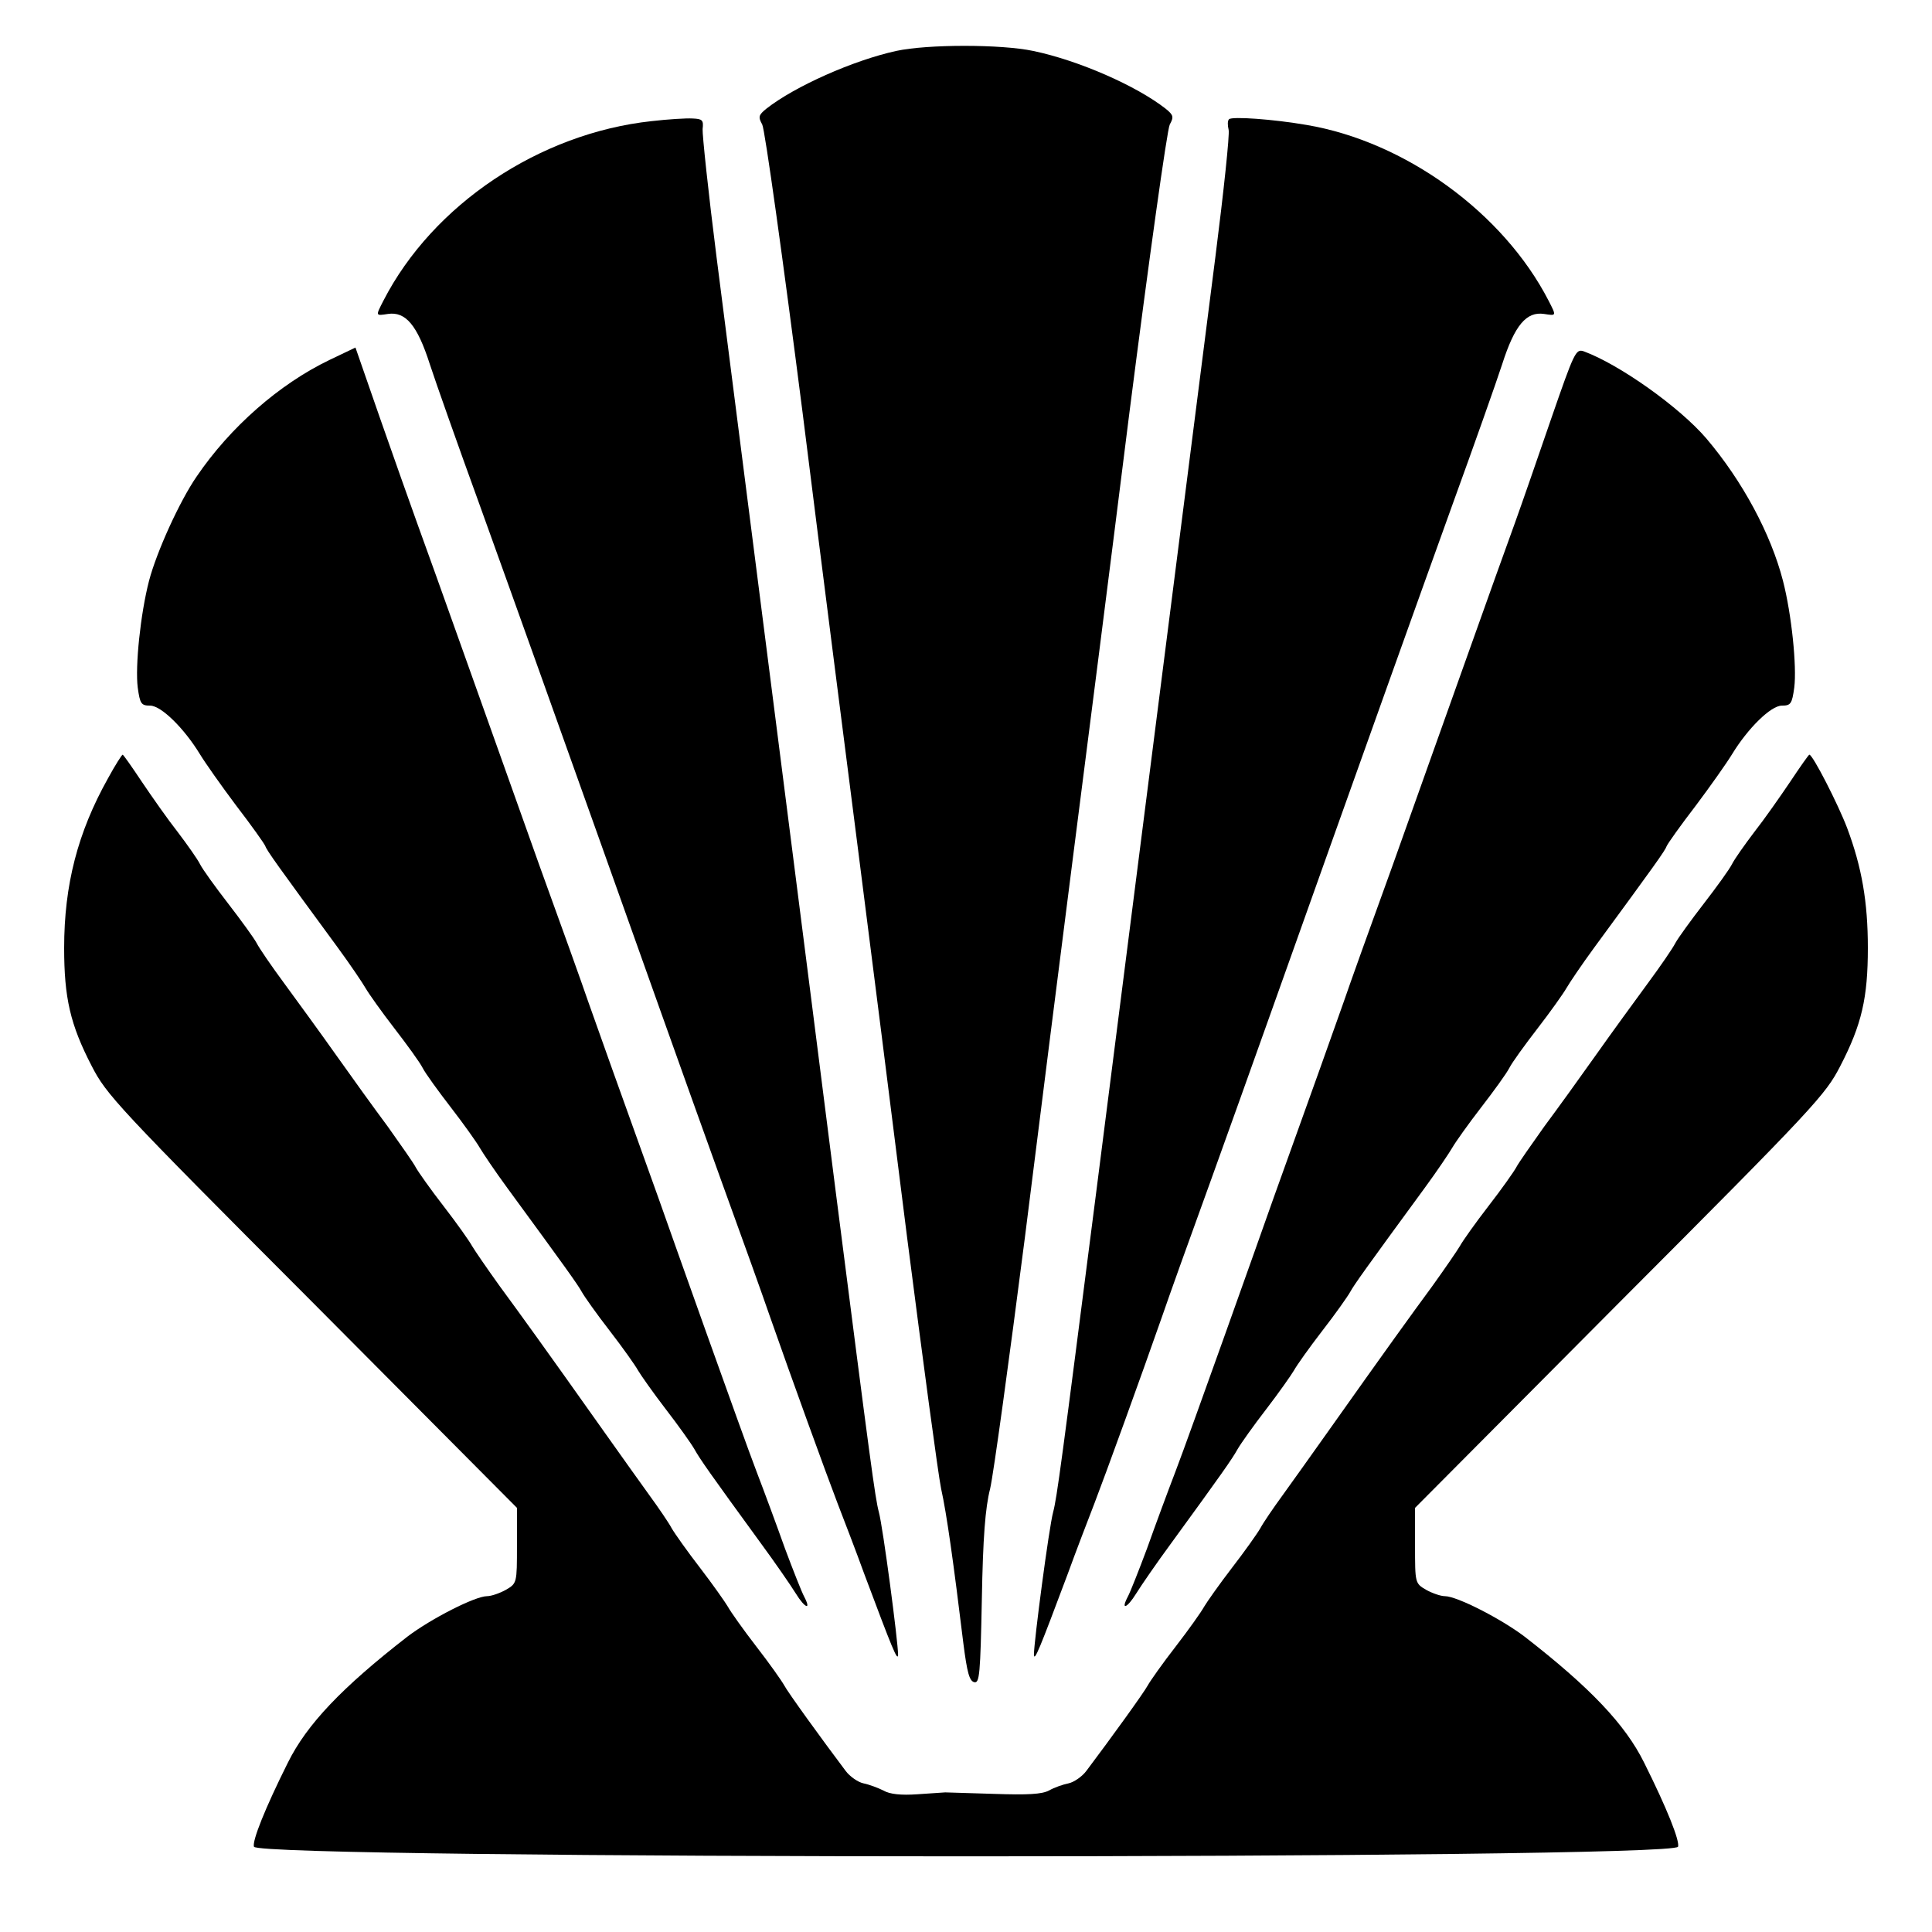
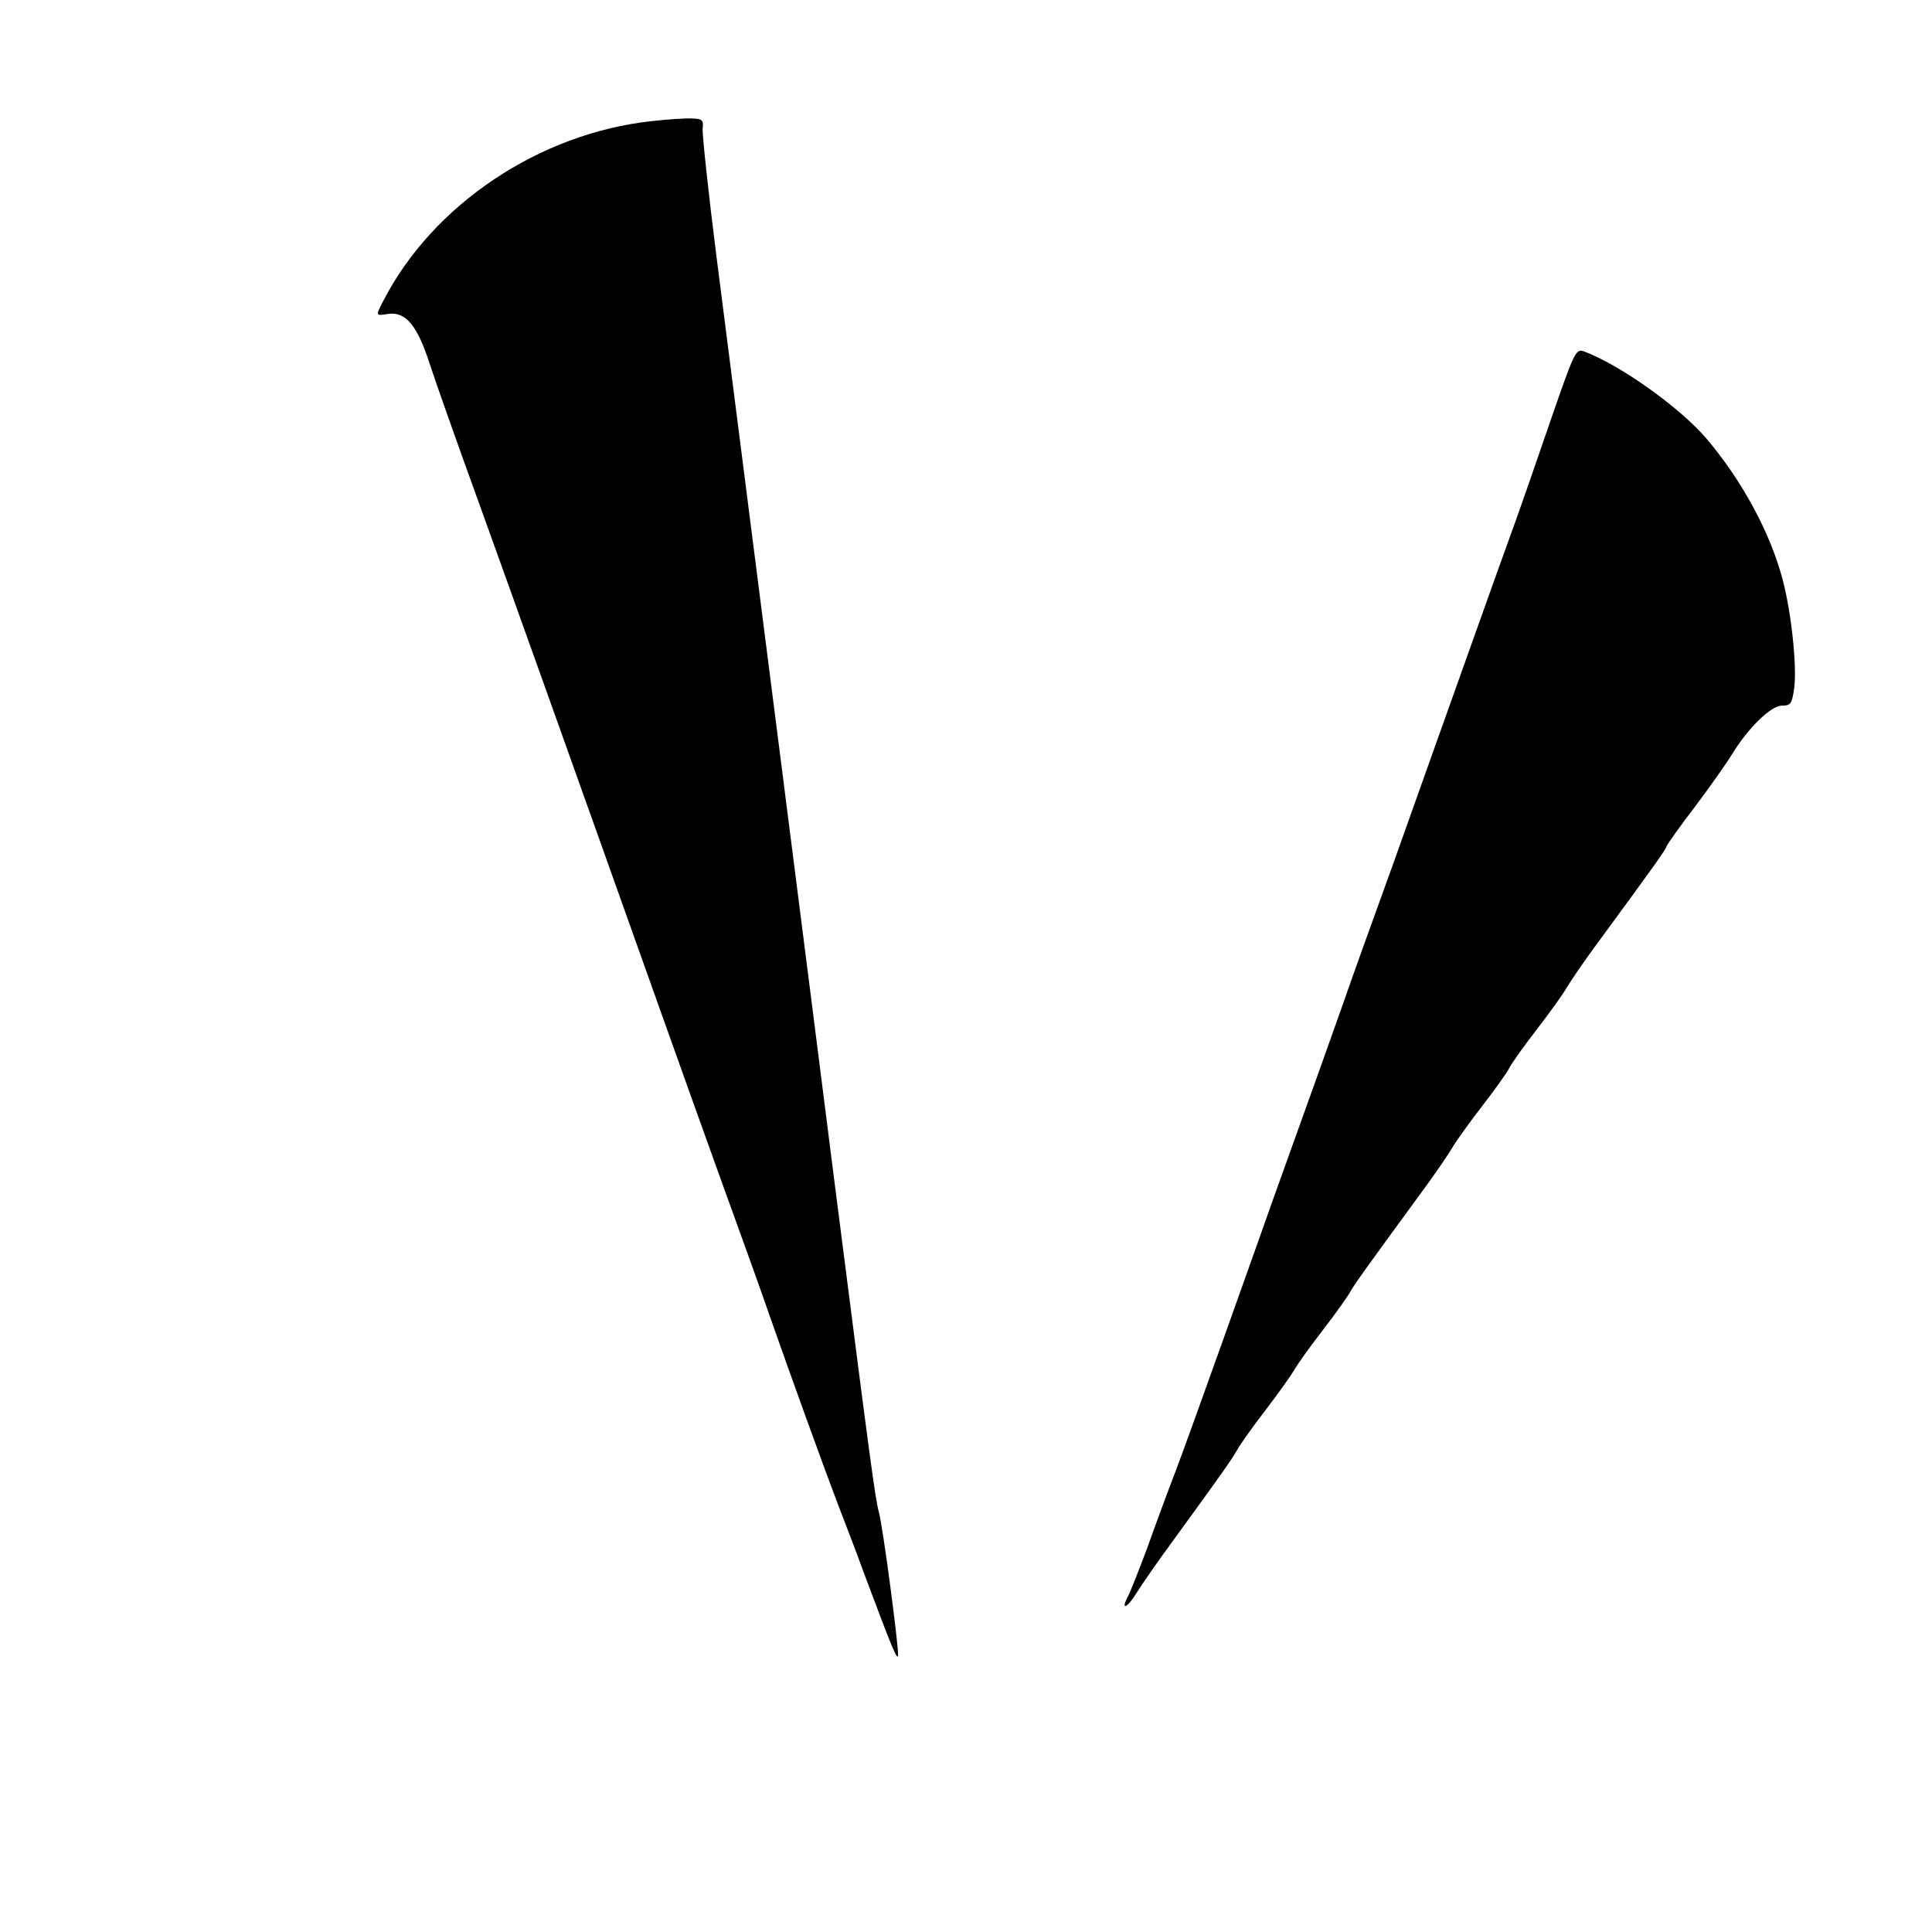
<svg xmlns="http://www.w3.org/2000/svg" version="1.0" width="512pt" height="512pt" viewBox="0 0 512 512" preserveAspectRatio="xMidYMid meet">
  <g transform="translate(0,512) scale(0.1,-0.1)" fill="#000000" stroke="none">
-     <path d="M2375 4985 c-114 -25 -269 -94 -344 -153 -21 -17 -22 -22 -11 -42 7 -13 55 -357 107 -764 51 -408 118 -932 148 -1166 30 -234 88 -693 129 -1020 42 -327 82 -626 90 -665 15 -67 33 -197 59 -410 10 -78 16 -100 29 -103 14 -3 16 21 20 220 3 164 9 242 22 293 9 39 50 338 92 665 41 327 99 786 129 1020 30 234 97 758 148 1166 52 407 100 751 107 764 11 20 10 25 -11 42 -78 61 -231 128 -351 153 -85 18 -280 18 -363 0z" />
    <path d="M1727 4799 c-297 -32 -580 -221 -711 -476 -21 -41 -21 -40 12 -35 47 7 78 -30 111 -133 16 -49 75 -216 131 -370 97 -269 248 -692 315 -880 103 -289 237 -666 325 -910 56 -154 114 -316 129 -360 57 -163 151 -422 181 -500 17 -44 49 -127 70 -185 75 -200 89 -235 90 -215 0 34 -40 338 -51 378 -10 38 -22 128 -114 847 -58 459 -251 1969 -316 2478 -22 173 -38 326 -37 340 3 24 -1 27 -27 28 -16 1 -65 -2 -108 -7z" />
-     <path d="M3257 4804 c-4 -4 -4 -16 -1 -28 3 -12 -13 -163 -35 -336 -66 -518 -258 -2025 -316 -2480 -92 -719 -104 -809 -114 -847 -11 -40 -51 -344 -51 -378 1 -20 15 15 90 215 21 58 53 141 70 185 30 78 124 337 181 500 15 44 73 206 129 360 88 244 222 621 325 910 67 188 218 611 315 880 56 154 115 321 131 370 33 103 64 140 111 133 33 -5 33 -6 12 35 -120 233 -380 422 -642 466 -87 15 -197 23 -205 15z" />
-     <path d="M873 4166 c-133 -64 -263 -178 -352 -309 -46 -67 -106 -200 -126 -276 -23 -89 -37 -227 -30 -283 6 -43 9 -48 33 -48 29 0 90 -60 132 -129 14 -23 57 -84 96 -136 40 -52 74 -100 77 -107 4 -12 32 -51 192 -269 33 -45 66 -94 74 -108 8 -14 42 -62 76 -106 34 -44 68 -91 75 -105 7 -14 41 -61 75 -105 34 -44 68 -92 76 -106 8 -14 41 -63 74 -108 156 -213 186 -255 197 -275 6 -11 39 -58 74 -103 34 -44 68 -92 75 -105 7 -12 40 -59 73 -102 34 -44 68 -92 76 -106 15 -27 41 -64 175 -248 39 -53 81 -114 94 -135 24 -39 42 -46 22 -8 -6 11 -29 69 -51 128 -21 59 -55 151 -75 203 -20 52 -79 217 -132 365 -53 149 -111 311 -128 360 -104 289 -161 449 -186 520 -15 44 -73 206 -129 360 -55 154 -143 402 -196 550 -53 149 -111 311 -129 360 -18 50 -62 174 -98 277 l-65 187 -69 -33z" />
    <path d="M4111 4011 c-35 -102 -78 -226 -96 -276 -18 -49 -76 -211 -129 -360 -53 -148 -141 -396 -196 -550 -56 -154 -114 -316 -129 -360 -25 -71 -82 -231 -186 -520 -17 -49 -75 -211 -128 -360 -53 -148 -112 -313 -132 -365 -20 -52 -54 -144 -75 -203 -22 -59 -45 -117 -51 -128 -20 -38 -2 -31 22 8 13 21 55 82 94 135 134 184 160 221 175 248 8 14 42 62 76 106 33 43 66 90 73 102 7 13 41 61 75 105 35 45 68 92 74 103 11 20 41 62 197 275 33 45 66 94 74 108 8 14 42 62 76 106 34 44 68 91 75 105 7 14 41 61 75 105 34 44 68 92 76 106 8 14 41 63 74 108 160 218 188 257 192 269 3 7 37 55 77 107 39 52 82 113 96 136 42 69 103 129 132 129 24 0 27 5 33 48 7 56 -7 194 -30 283 -32 124 -107 264 -203 377 -71 83 -230 196 -325 231 -21 7 -25 -2 -86 -178z" />
-     <path d="M286 3057 c-80 -143 -116 -282 -116 -449 0 -132 16 -203 73 -313 39 -76 67 -107 584 -625 l543 -546 0 -100 c0 -99 0 -100 -29 -117 -16 -9 -39 -17 -50 -17 -32 0 -149 -60 -211 -107 -174 -135 -267 -233 -317 -334 -61 -122 -95 -208 -90 -223 13 -34 3761 -34 3774 0 5 15 -29 101 -90 223 -50 101 -143 199 -317 334 -62 47 -179 107 -211 107 -11 0 -34 8 -50 17 -29 17 -29 18 -29 117 l0 100 543 546 c517 518 545 549 584 625 57 110 73 181 73 313 0 122 -16 214 -55 318 -24 63 -91 194 -100 194 -2 0 -25 -33 -51 -72 -27 -40 -69 -100 -95 -133 -25 -33 -52 -71 -59 -85 -7 -14 -41 -61 -75 -105 -34 -44 -68 -91 -75 -104 -7 -14 -40 -62 -74 -108 -33 -45 -95 -130 -136 -188 -41 -58 -103 -144 -138 -191 -34 -48 -68 -96 -74 -108 -6 -11 -39 -58 -74 -103 -34 -44 -68 -92 -75 -105 -7 -12 -40 -60 -73 -106 -58 -79 -116 -159 -281 -392 -41 -58 -94 -132 -117 -164 -24 -33 -50 -71 -58 -86 -8 -14 -42 -62 -76 -106 -33 -43 -66 -90 -73 -102 -7 -13 -41 -61 -75 -105 -35 -45 -68 -92 -74 -103 -10 -19 -99 -142 -163 -227 -11 -15 -33 -30 -47 -33 -15 -3 -38 -11 -52 -19 -19 -10 -56 -12 -145 -9 -66 2 -124 4 -130 4 -5 0 -39 -3 -74 -5 -43 -3 -73 0 -90 10 -14 7 -38 16 -53 19 -14 3 -36 18 -47 33 -64 85 -153 208 -163 227 -6 11 -39 58 -74 103 -34 44 -68 92 -75 105 -7 12 -40 59 -73 102 -34 44 -68 92 -76 106 -8 15 -34 53 -58 86 -23 32 -76 106 -117 164 -165 233 -223 313 -281 392 -33 46 -66 94 -73 106 -7 13 -41 61 -75 105 -35 45 -68 92 -74 103 -6 12 -40 60 -74 108 -35 47 -97 133 -138 191 -41 58 -103 143 -136 188 -34 46 -67 94 -74 108 -7 13 -41 60 -75 104 -34 44 -68 91 -75 105 -7 14 -34 52 -59 85 -26 33 -68 93 -95 133 -26 39 -49 72 -51 72 -2 0 -20 -28 -39 -63z" />
  </g>
</svg>